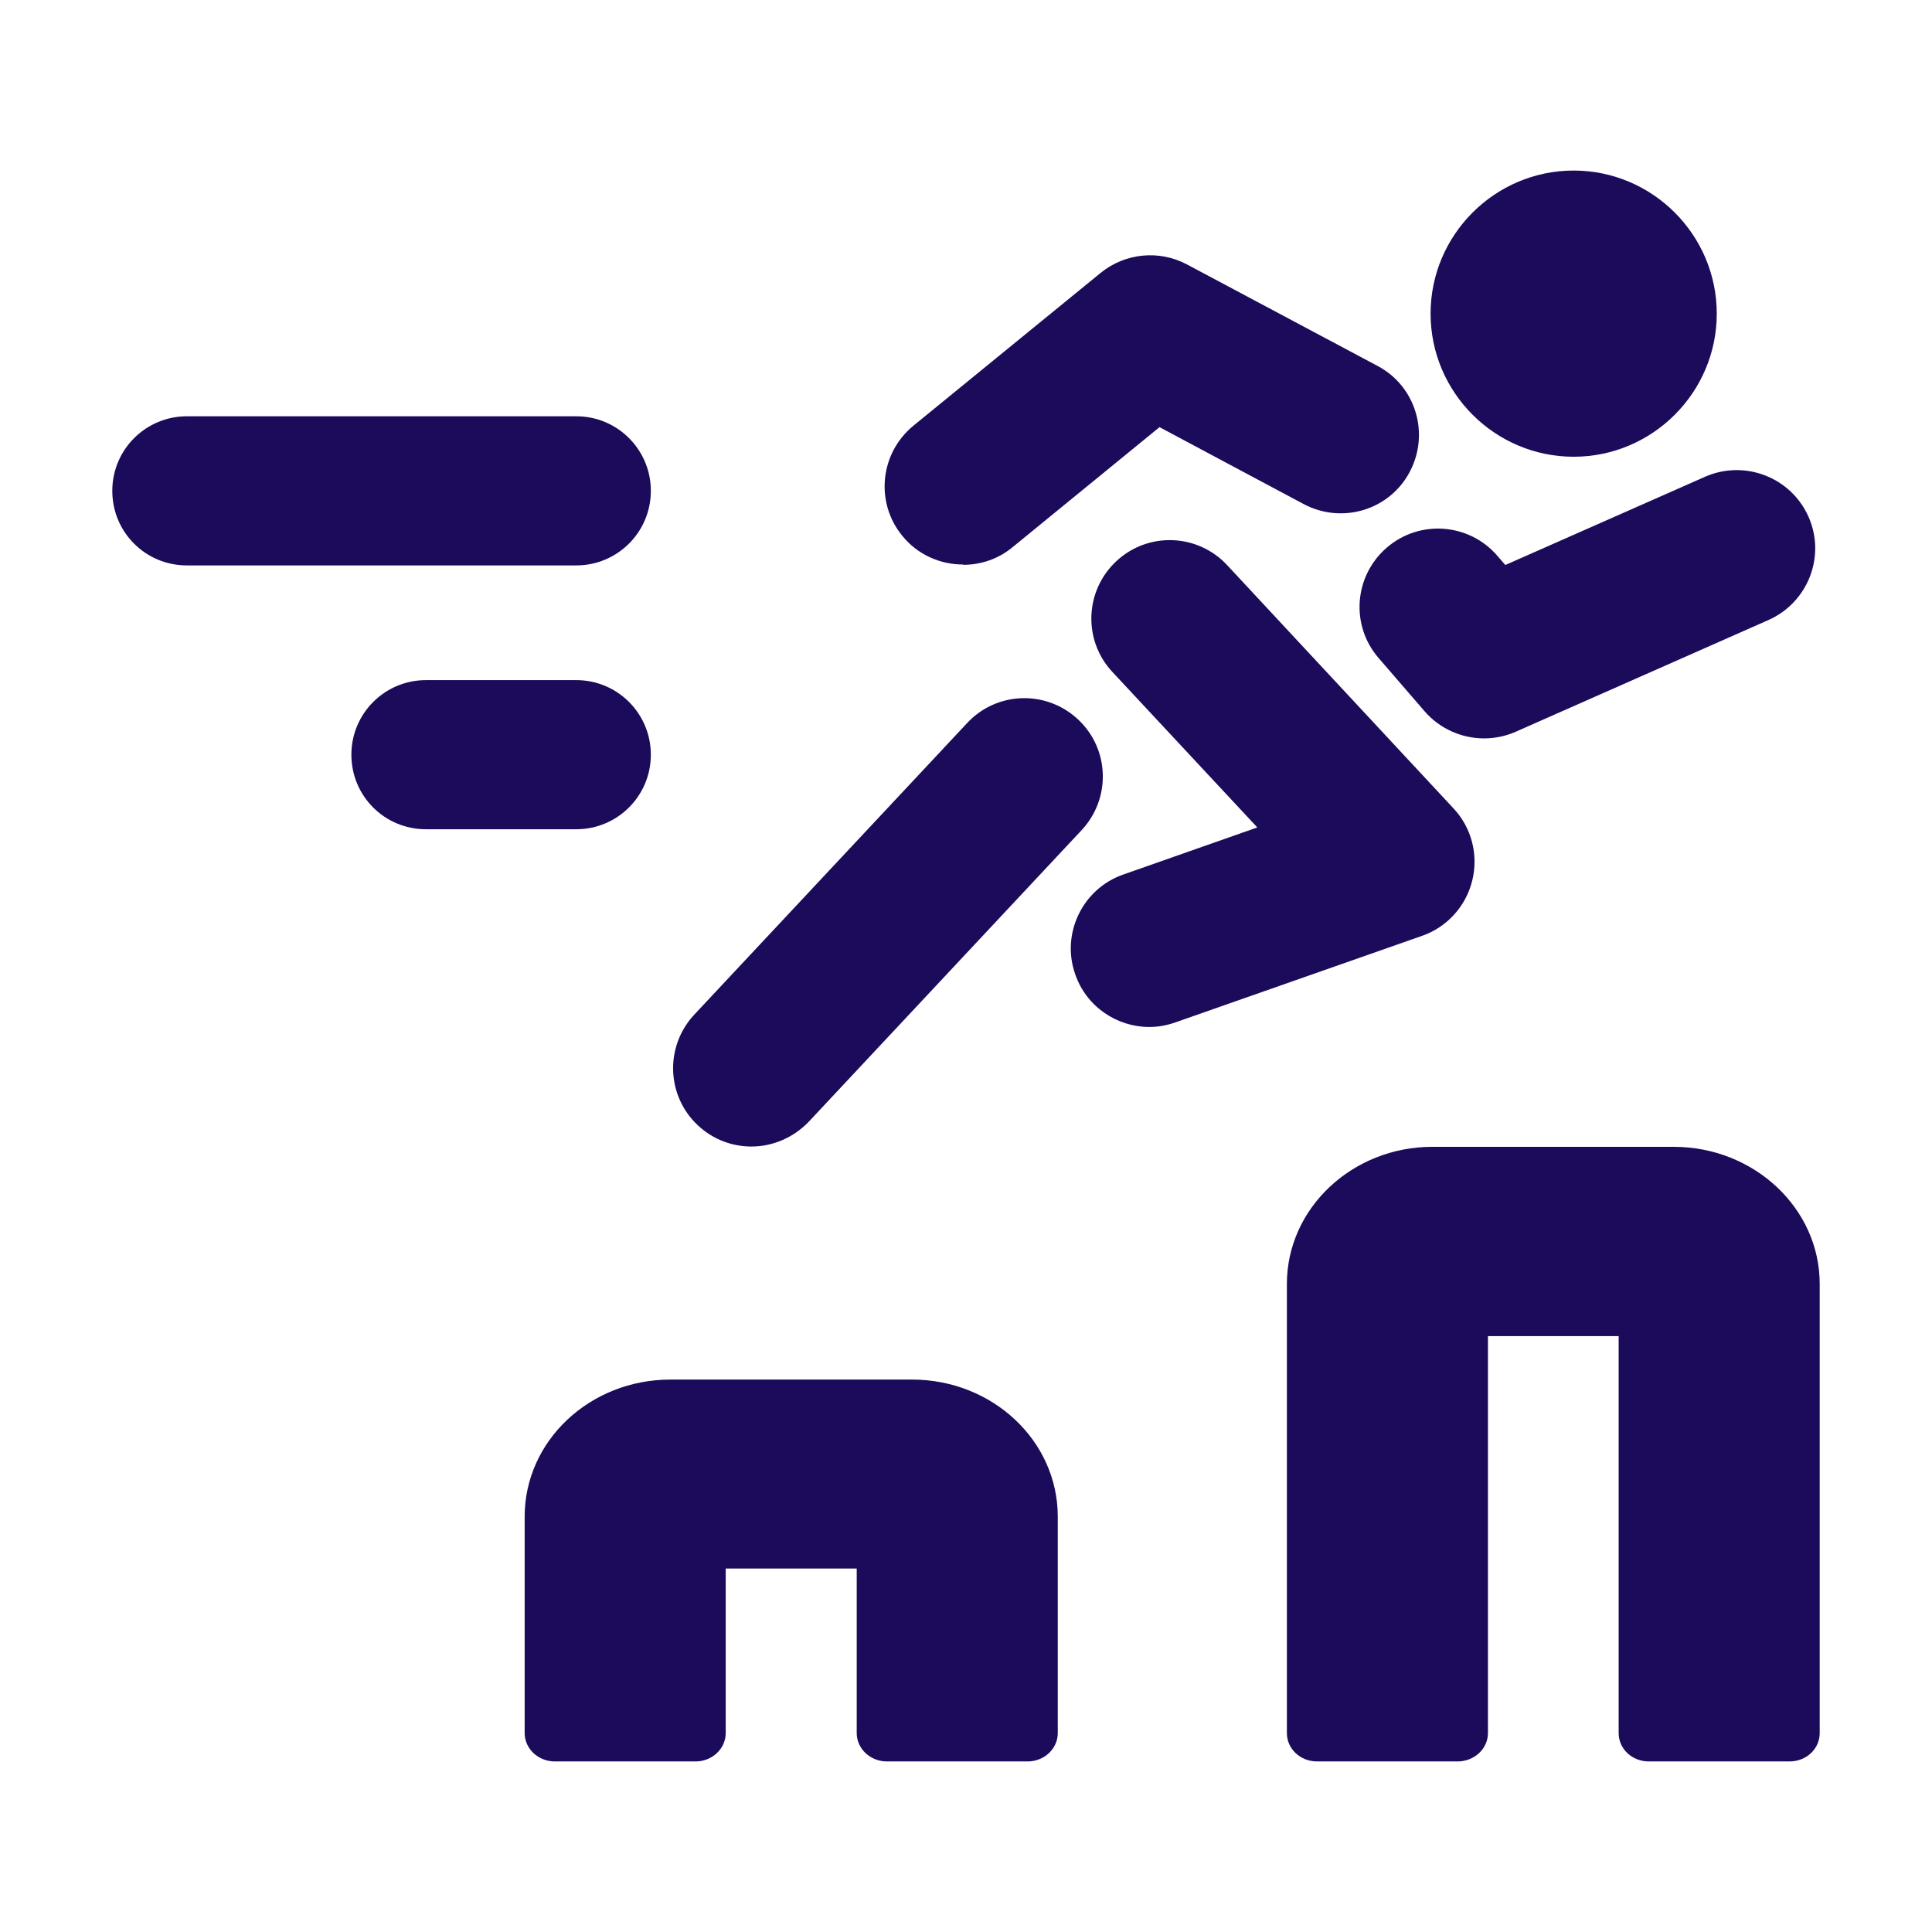
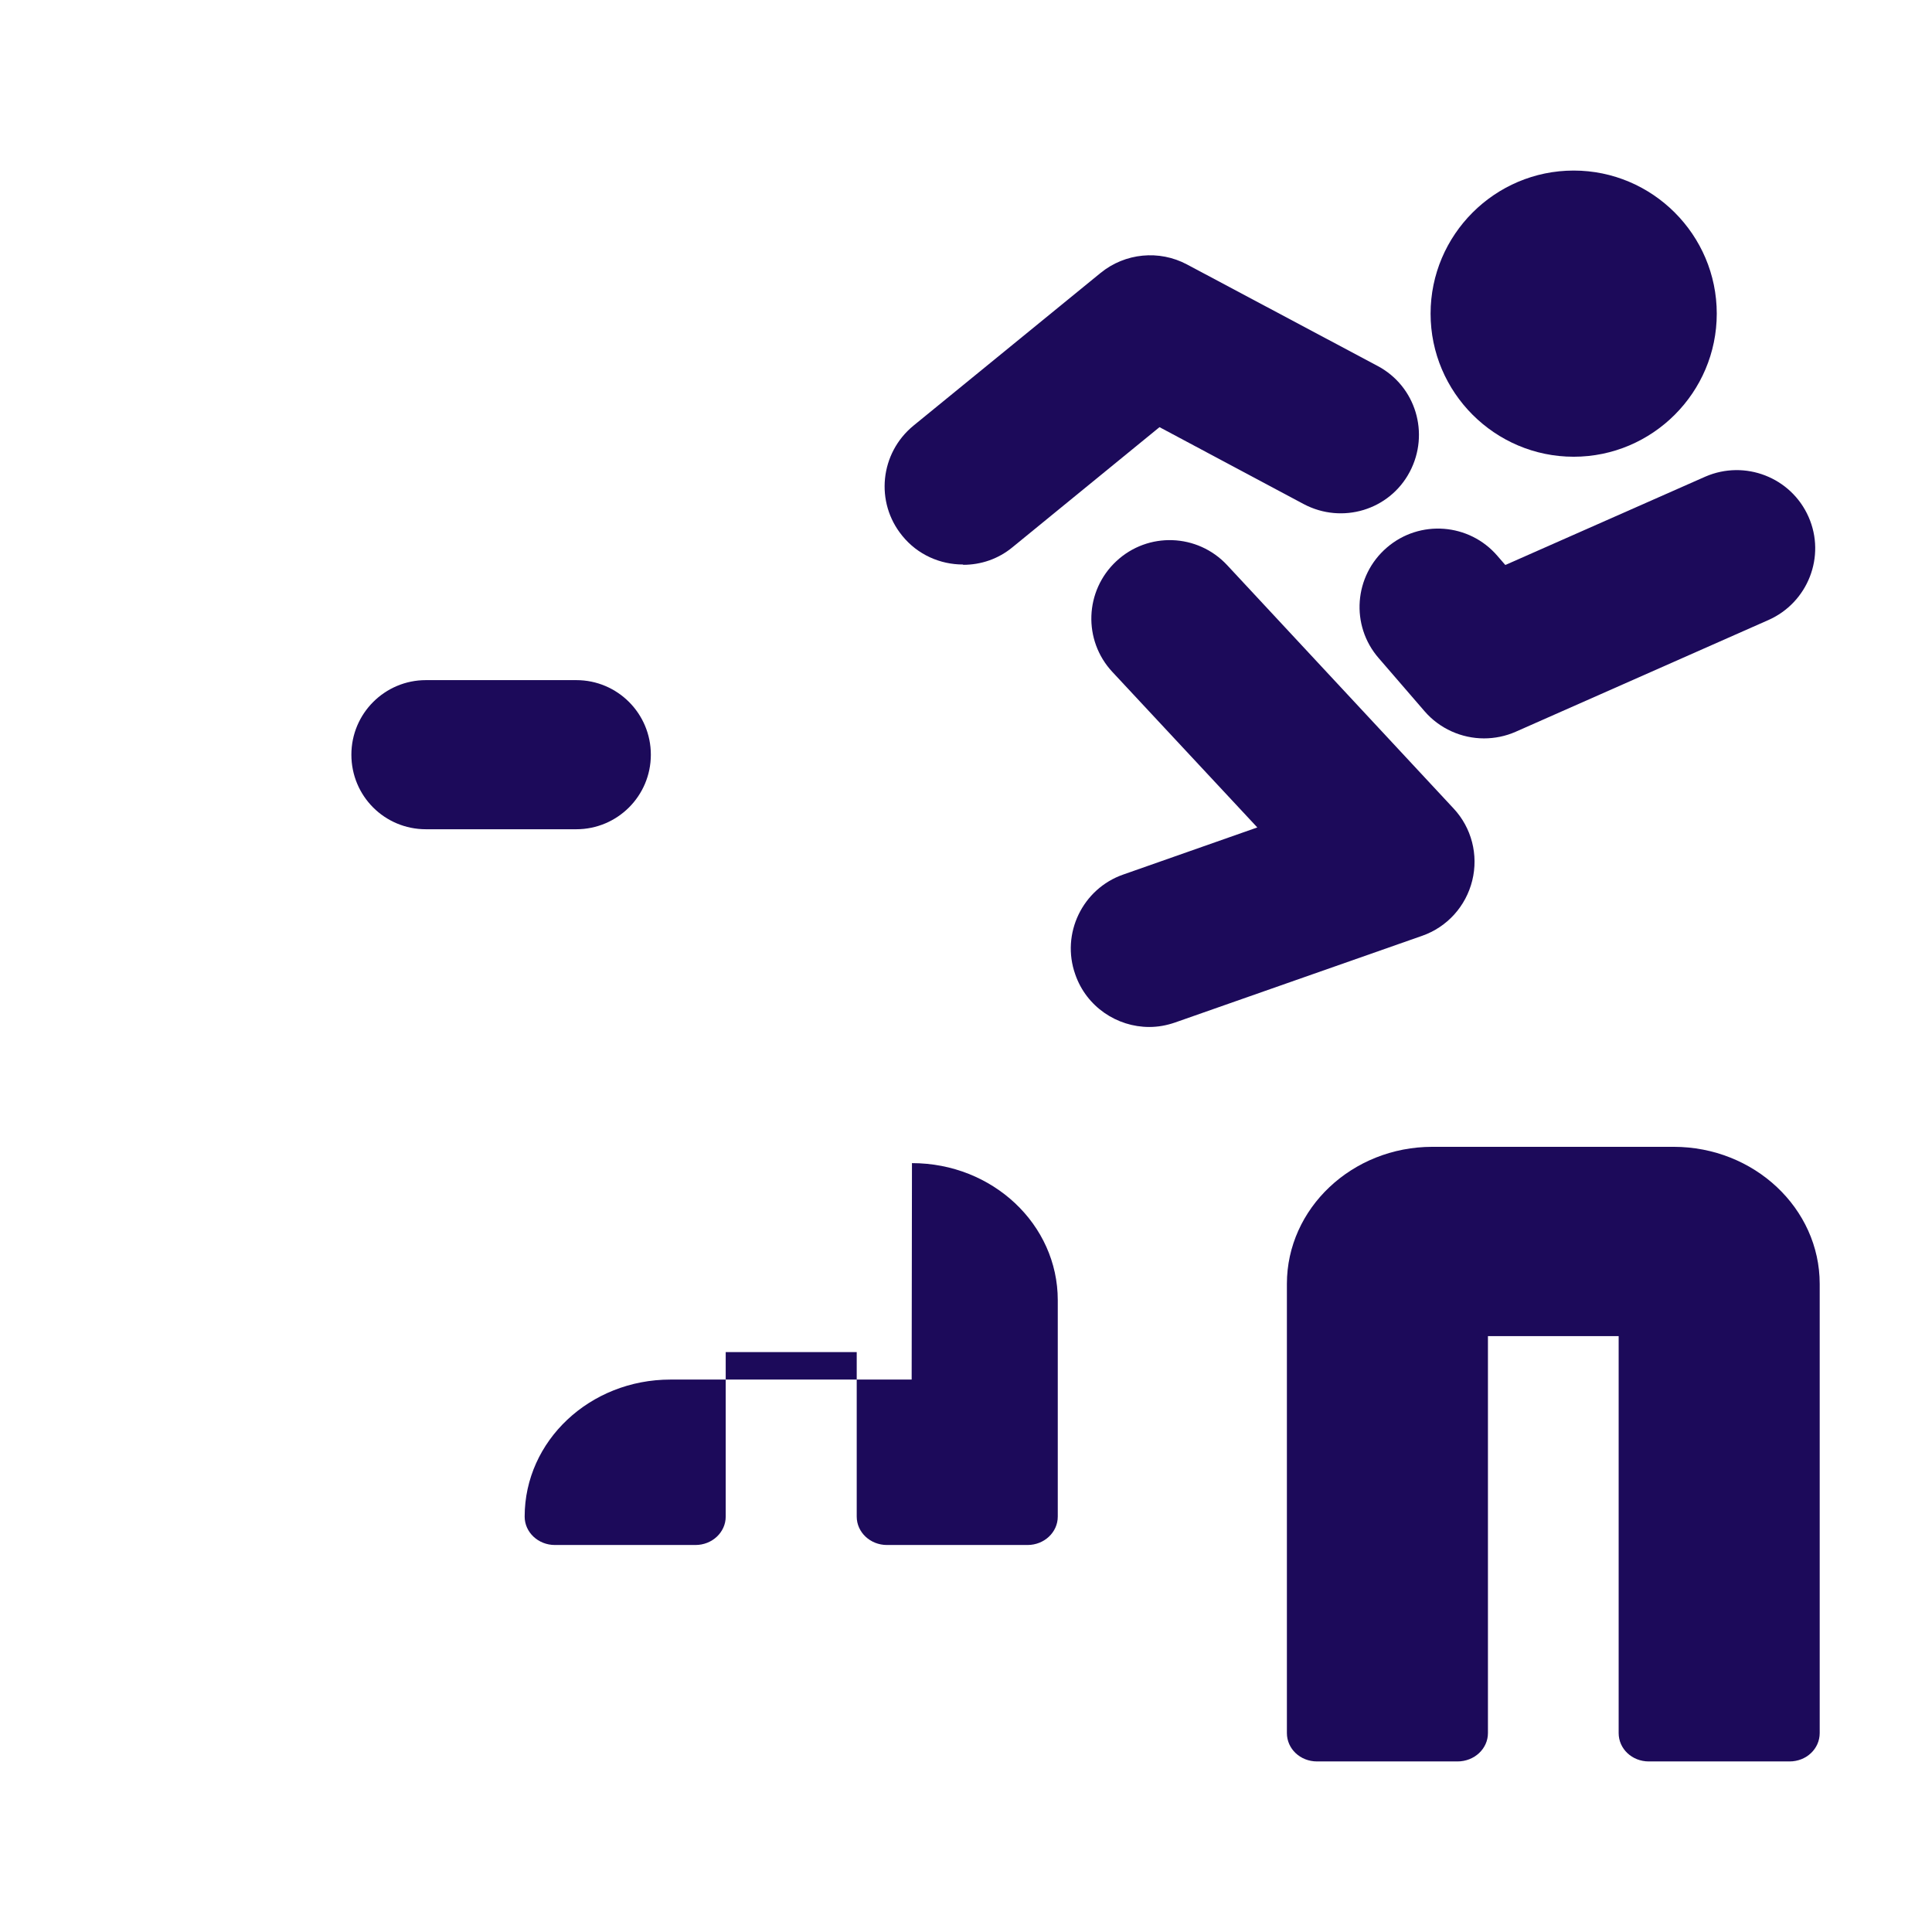
<svg xmlns="http://www.w3.org/2000/svg" id="Layer_1" data-name="Layer 1" viewBox="0 0 64 64">
  <defs>
    <style> .cls-1 { fill: #1c0a5a; stroke-width: 0px; } </style>
  </defs>
  <path class="cls-1" d="M52.13,15.13c2.61,0,4.74-2.13,4.74-4.74s-2.13-4.74-4.74-4.74-4.74,2.13-4.74,4.74,2.13,4.74,4.74,4.74Z" />
  <path class="cls-1" d="M31.91,18.71c.58,0,1.16-.19,1.64-.59l4.86-3.97,4.78,2.55c1.27.67,2.84.2,3.51-1.07s.2-2.84-1.07-3.51l-6.31-3.36c-.92-.49-2.05-.38-2.86.28l-6.2,5.06c-1.11.91-1.28,2.54-.37,3.65.51.63,1.26.95,2.01.95Z" />
  <path class="cls-1" d="M49.86,18.71l-.26-.3c-.93-1.08-2.57-1.21-3.66-.27-1.09.94-1.21,2.58-.27,3.66l1.52,1.76c.5.58,1.23.9,1.97.9.35,0,.71-.07,1.05-.22l8.37-3.7c1.31-.58,1.91-2.11,1.33-3.42-.58-1.31-2.11-1.9-3.42-1.33l-6.61,2.92Z" />
  <path class="cls-1" d="M48.77,29.17c.21-.85-.02-1.75-.62-2.39l-7.5-8.06c-.98-1.05-2.62-1.11-3.67-.13-1.05.98-1.11,2.62-.13,3.67l4.8,5.15-4.44,1.56c-1.35.47-2.07,1.96-1.59,3.31.37,1.07,1.38,1.74,2.45,1.74.29,0,.57-.05.86-.15l8.18-2.87c.83-.29,1.45-.98,1.66-1.83Z" />
-   <path class="cls-1" d="M24.89,37.98c.69,0,1.38-.28,1.9-.82l9.04-9.66c.98-1.05.93-2.69-.12-3.67-1.05-.98-2.69-.93-3.67.12l-9.04,9.66c-.98,1.05-.93,2.69.12,3.67.5.47,1.14.7,1.77.7Z" />
  <path class="cls-1" d="M55.44,37.99h-7.99c-2.66,0-4.82,2.04-4.82,4.54v14.88c0,.52.44.94,1,.94h4.65c.56,0,1.01-.42,1.01-.94v-13.15h4.33v13.15c0,.52.44.94,1,.94h4.66c.56,0,1-.42,1-.94v-14.88c0-2.5-2.17-4.54-4.84-4.54Z" />
-   <path class="cls-1" d="M30.2,45.7h-7.99c-2.67,0-4.83,2.03-4.83,4.54v7.17c0,.52.45.94,1,.94h4.66c.55,0,1-.42,1-.94v-5.45h4.34v5.45c0,.52.45.94,1,.94h4.66c.55,0,1-.42,1-.94v-7.17c0-2.51-2.16-4.54-4.83-4.54Z" />
-   <path class="cls-1" d="M21.56,16.26c0-1.36-1.1-2.47-2.47-2.47H6.19c-1.36,0-2.47,1.1-2.47,2.47s1.1,2.47,2.47,2.47h12.9c1.36,0,2.47-1.1,2.47-2.47Z" />
+   <path class="cls-1" d="M30.2,45.7h-7.99c-2.67,0-4.83,2.03-4.83,4.54c0,.52.45.94,1,.94h4.66c.55,0,1-.42,1-.94v-5.45h4.34v5.45c0,.52.45.94,1,.94h4.66c.55,0,1-.42,1-.94v-7.17c0-2.51-2.16-4.54-4.83-4.54Z" />
  <path class="cls-1" d="M21.56,25c0-1.36-1.1-2.47-2.47-2.47h-4.98c-1.36,0-2.47,1.1-2.47,2.47s1.1,2.47,2.47,2.47h4.98c1.36,0,2.47-1.1,2.47-2.47Z" />
</svg>